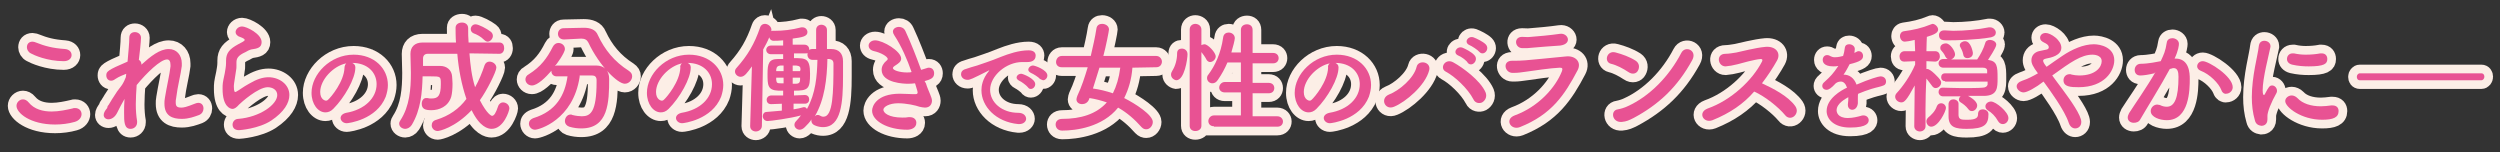
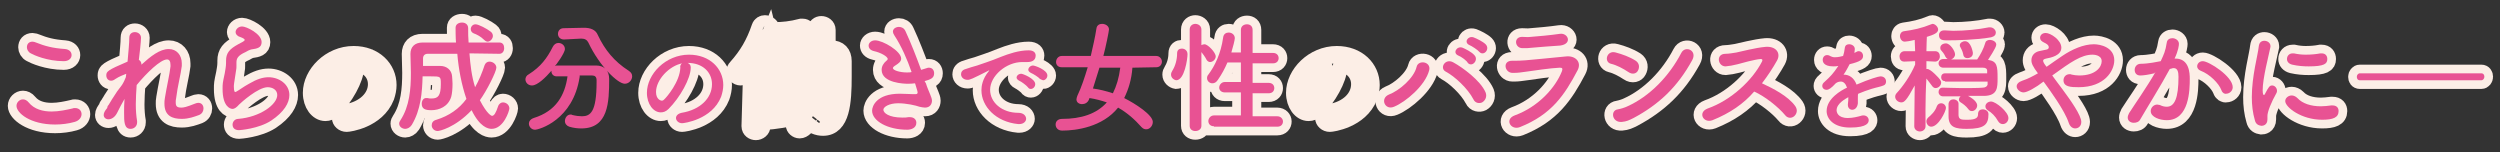
<svg xmlns="http://www.w3.org/2000/svg" version="1.1" id="レイヤー_1" x="0px" y="0px" viewBox="0 0 576.2 35.1" style="enable-background:new 0 0 576.2 35.1;" xml:space="preserve">
  <rect x="0" y="0" width="576.2" height="35.1" fill="#333333" stroke="none" />
  <style type="text/css">
	.st0{fill:none;stroke:#FCEEE6;stroke-width:4;}
	.st1{fill:#E85293;}
</style>
  <g>
    <g>
      <path class="st0" d="M12.7,28.7c-5.8,0-8.9-2.7-8.9-4.3c0-0.8,0.7-1.5,1.5-1.5c0.4,0,0.9,0.2,1.3,0.7c1.3,1.6,3.3,2.1,5.3,2.1    c1.7,0,3.5-0.4,4.8-0.7c0.2-0.1,0.4-0.1,0.6-0.1c1,0,1.5,0.7,1.5,1.4c0,0.7-0.5,1.5-1.6,1.8C15.8,28.5,14.2,28.7,12.7,28.7z     M14.7,14.1c-3.8,0-6.9-1.4-7.6-1.8c-0.6-0.3-0.9-0.9-0.9-1.4c0-0.7,0.4-1.3,1.3-1.3c0.3,0,0.5,0.1,0.8,0.2c2,0.8,3.8,1.3,6.7,1.5    c1,0.1,1.5,0.7,1.5,1.4C16.5,13.4,15.9,14.1,14.7,14.1z" />
      <path class="st0" d="M24.8,24.5c0-0.1,0.2-0.2,0.4-0.6c0.3-0.4,0.5-0.9,0.8-1.3c0.6-1,1.3-2,2.1-3c0.4-0.6,0.7-1.3,0.9-1.8    l0.1-0.8c-0.7,0.3-1.6,0.6-2.5,1.2c-0.4,0.3-0.7,0.4-1,0.4c-0.7,0-1.1-0.6-1.1-1.2c0-0.9,0.2-1.2,4.9-3.2c0.2-2.3,0.4-4.3,0.4-5.5    c0-0.9,0.6-1.3,1.3-1.3c0.7,0,1.4,0.5,1.4,1.3c0,0.8-0.3,3.6-0.5,5.1c0.4,0.2,0.6,0.6,0.6,1.1c2.1-1.9,4.2-3.6,6.3-3.6    c1.8,0,3,1.4,3,3.3c0,0.2,0,0.4,0,0.6c-0.2,1.8-1,4.8-1.3,7.4c-0.1,0.4-0.1,0.7-0.1,1c0,0.9,0.3,1.2,1.3,1.2    c0.5,0,1.1-0.1,3.1-0.9c0.3-0.1,0.5-0.2,0.8-0.2c0.8,0,1.2,0.6,1.2,1.3c0,0.6-0.3,1.2-1,1.5c-1.1,0.4-2.4,0.9-4,0.9    c-2.2,0-4-0.7-4-3.5c0-0.4,0-0.8,0.1-1.3c0.4-2.5,1.1-5.5,1.3-7.3c0-0.1,0-0.2,0-0.3c0-0.9-0.3-1.3-0.8-1.3c-1.5,0-4.7,3.1-7,5.9    c-0.1,1.5-0.2,3-0.2,4.4s0.1,2.8,0.3,3.9c0,0.1,0,0.2,0,0.3c0,0.9-0.7,1.5-1.5,1.5c-1.5,0-1.5-1.7-1.5-3.7c0-1,0-2,0.1-3.2    c-0.6,1-1.2,2.2-1.7,3.2c-0.5,1-1.3,1.5-2,1.5c-0.6,0-1.1-0.4-1.1-1c0-0.5,0.3-1,0.8-1.6L24.8,24.5z" />
      <path class="st0" d="M55.1,30c-1.1,0-1.5-0.6-1.5-1.3c0-0.6,0.5-1.3,1.3-1.3c5-0.4,9-3.3,9-5.5c0-1.2-1.1-1.8-2.2-1.8    c-2.2,0-6.1,3.5-6.6,4c-0.6,0.7-1.1,1-1.5,1c-0.6,0-2.3-0.6-2.3-4.6c0-1.2,0-1.3,0.5-3.6c0.1-0.7,0.3-1.5,0.3-2.4    c0-0.1,0-0.1,0-0.2c0-0.1,0-0.2,0-0.3c0-1.8,0.8-2.7,2.8-3.8c0.7-0.4,1.5-0.7,1.5-1c0-0.2-0.3-0.4-1.1-0.7c-0.7-0.2-1-0.7-1-1.1    c0-0.6,0.6-1.3,1.5-1.3c1,0,4.5,1.7,4.5,3.6c0,1.3-1,1.5-2.4,1.7c-0.4,0.1-1,0.4-1.3,0.6c-1.8,0.8-2.1,1.5-2.1,2.4    c0,0.1,0,0.3,0,0.5c0,0.1,0,0.2,0,0.3c0,0.3,0,0.7-0.1,1.1c-0.5,3.1-0.5,3.3-0.5,3.7c0,0.1,0,1.2,0.3,1.2c0.1,0,0.1,0,0.3-0.1    c0.6-0.3,1.6-1.1,2.9-1.8c1.7-1,3.1-1.5,4.5-1.5c2.4,0,4.8,1.6,4.8,4.1c0,1.8-1.2,3.9-4.2,5.9C59.6,29.7,55.2,30,55.1,30z" />
      <path class="st0" d="M86.8,19.4c0-2.7-2.1-4.9-5.6-4.9c0,0,0,0,0,0c0.4,0.2,0.7,0.5,0.7,1c0,0,0,0.1,0,0.1c0,2.5-2.5,6.9-5.1,9.5    c-0.6,0.6-1.2,0.8-1.8,0.8c-1.7,0-3.2-1.9-3.2-4.5c0-4.3,4.3-8.8,9.7-8.8c4.8,0,7.9,3.2,7.9,7c0,0.9-0.2,1.8-0.5,2.7    c-2.1,5.3-8.6,6.1-9,6.1c-0.8,0-1.4-0.6-1.4-1.2c0-0.5,0.4-1,1.3-1.2C84,25.3,86.8,22.6,86.8,19.4z M79.8,14.6c-3,0.6-6,3.8-6,6.6    c0,1.8,1.2,2,1.3,2c0.1,0,0.3,0,0.5-0.2c0.7-0.6,3.7-4.2,3.8-7.4C79.4,15.2,79.6,14.8,79.8,14.6z" />
      <path class="st0" d="M115.1,12.4c-2.3,0-4.6-0.1-6.9-0.1c0.2,2.6,0.5,5.3,1.3,7.8c0.9-1.6,1.6-3.3,2.2-5.1    c0.2-0.5,0.6-0.8,1.1-0.8c0.8,0,1.6,0.6,1.6,1.4c0,0.9-2.2,5.3-3.8,7.5c1.7,3.3,2.7,3.6,2.8,3.6c0.5,0,0.9-0.7,1.4-2.2    c0.2-0.6,0.7-0.9,1.1-0.9c0.8,0,1.5,0.6,1.5,1.4c0,0.5-1.3,4.7-4.1,4.7c-0.8,0-2.7-0.4-4.6-4.3c-3.9,4.1-7.5,4.8-7.8,4.8    c-0.9,0-1.4-0.7-1.4-1.3c0-0.6,0.3-1.1,1.1-1.3c2.9-0.9,5.2-2.5,6.9-4.8c-1.1-3.2-1.8-6.8-2.1-10.4c-2.3,0-4.6,0-6.8,0    c-0.7,0-1.1,0.4-1.1,1.1v1.7c0.7,0,1.4,0,2.1,0c0.7,0,1.4,0,1.9,0c1.4,0,2.6,0.9,2.7,2.4c0,0.3,0.1,1,0.1,1.7c0,1.1-0.1,2.3-0.3,3    c-0.7,2.3-2.8,3.1-4.6,3.1c-1.4,0-2.2-0.3-2.2-1.5c0-0.7,0.4-1.3,1-1.3c0.1,0,0.2,0,0.3,0c0.3,0.1,0.6,0.1,1,0.1    c1.5,0,2.1-0.7,2.1-3.3c0-1.8,0-1.8-2.4-1.8c-0.6,0-1.2,0-1.8,0c-0.1,3.7-0.4,7.7-2.5,11.2c-0.4,0.6-1,0.9-1.5,0.9    c-0.7,0-1.4-0.5-1.4-1.2c0-0.3,0.1-0.5,0.3-0.8c2.1-3.2,2.4-7.2,2.4-10.9c0-1.5-0.1-2.9-0.1-4.3c0,0,0-0.1,0-0.1    c0-1.5,0.9-2.6,2.8-2.6c2.5,0,5.1,0,7.7,0c-0.1-0.9-0.1-3.2-0.1-3.4c0-0.8,0.7-1.2,1.5-1.2c0.7,0,1.4,0.4,1.4,1.3    c0,1.1,0,2.2,0.1,3.3c2.4,0,4.8,0,7.1,0c0.8,0,1.1,0.6,1.1,1.3S115.8,12.4,115.1,12.4L115.1,12.4z M111.6,9.2    c-0.8-0.8-1.8-1.3-2.4-1.5c-0.5-0.2-0.7-0.6-0.7-1c0-0.5,0.4-1.1,1.1-1.1c0.7,0,2.6,1,3.5,1.7c0.4,0.3,0.5,0.7,0.5,1    c0,0.6-0.6,1.3-1.2,1.3C112.2,9.6,111.9,9.5,111.6,9.2z" />
-       <path class="st0" d="M133.6,17.7c-1.5,10-9.4,12.2-10.3,12.2c-0.8,0-1.4-0.7-1.4-1.4c0-0.5,0.3-1,1.1-1.3c5.2-1.6,7.2-5.3,7.8-9.6    c-0.9,0-1.8,0-2.5,0c-0.8,0-1.2-0.6-1.2-1.1c0-0.1,0-0.1,0-0.2c-1.3,1.5-3.2,3.4-4.5,3.4c-0.9,0-1.5-0.7-1.5-1.4    c0-0.4,0.2-0.9,0.8-1.2c2.7-1.7,4.2-3.7,5.5-6.3c0.3-0.6,0.8-0.9,1.3-0.9c0.8,0,1.5,0.6,1.5,1.4c0,0.9-2.1,3.8-2.3,3.9    c0.1,0,0.2-0.1,0.4-0.1c1.2,0,2.5,0,3.8,0c1.8,0,3.8,0,5.3,0c1.9,0,3,1.2,3,3.1c0,5.4-0.2,11.4-6.4,11.4c-0.9,0-1.8-0.1-2.8-0.4    c-0.6-0.2-1-0.7-1-1.3c0-0.7,0.5-1.5,1.3-1.5c0.1,0,0.3,0,0.4,0.1c0.8,0.2,1.6,0.3,2.2,0.3c2,0,3.4-1,3.4-7.9c0-0.1,0-0.3,0-0.4    c0-0.8-0.4-1.1-1-1.1H133.6z M130,9.1C130,9.1,130,9.1,130,9.1c-0.9,0-1.4-0.6-1.4-1.3c0-0.6,0.4-1.3,1.3-1.3l4.6-0.1    c0,0,0.1,0,0.1,0c1.4,0,2.7,0.4,3.2,1.7c1.6,3.4,3.8,6.1,7.1,8.2c0.6,0.4,0.8,0.8,0.8,1.3c0,0.8-0.7,1.7-1.7,1.7    c-1.6,0-5.8-4-8.4-9.5c-0.3-0.6-0.8-0.9-1.6-0.9c-0.1,0-0.1,0-0.1,0L130,9.1z" />
      <path class="st0" d="M164.1,19.4c0-2.7-2.1-4.9-5.6-4.9c0,0,0,0,0,0c0.4,0.2,0.7,0.5,0.7,1c0,0,0,0.1,0,0.1c0,2.5-2.5,6.9-5.1,9.5    c-0.6,0.6-1.2,0.8-1.8,0.8c-1.7,0-3.2-1.9-3.2-4.5c0-4.3,4.3-8.8,9.7-8.8c4.8,0,7.9,3.2,7.9,7c0,0.9-0.2,1.8-0.5,2.7    c-2.1,5.3-8.6,6.1-9,6.1c-0.8,0-1.4-0.6-1.4-1.2c0-0.5,0.4-1,1.3-1.2C161.4,25.3,164.1,22.6,164.1,19.4z M157.2,14.6    c-3,0.6-6,3.8-6,6.6c0,1.8,1.2,2,1.3,2c0.1,0,0.3,0,0.5-0.2c0.7-0.6,3.7-4.2,3.8-7.4C156.7,15.2,156.9,14.8,157.2,14.6z" />
      <path class="st0" d="M180.5,23.9l-2.7,0.1c0,0,0,0-0.1,0c-0.7,0-1-0.5-1-1c0-0.5,0.4-1,1.1-1l2.7,0l0-1.1c-0.4,0-0.8,0-1.1,0    c-2.5-0.1-2.5-1.3-2.5-3.9c0-2.3,0.3-3.4,2.4-3.4c0.4,0,0.8,0,1.2,0v-1.1h-2.8c-0.7,0-1.1-0.5-1.1-1s0.4-1,1.1-1l2.8,0    c0-0.4,0-0.9,0-1.2c-1,0.1-1.7,0.1-2.1,0.1c0,0-0.1,0-0.1,0c-0.6,0-0.9-0.4-1-0.8c-0.4,1-0.9,1.9-1.4,2.8L175.6,29    c0,0.8-0.7,1.3-1.4,1.3c-0.6,0-1.3-0.4-1.3-1.2c0,0,0,0,0-0.1l0.4-13.7c-1.1,1.5-1.7,2.4-2.6,2.4c-0.7,0-1.3-0.6-1.3-1.2    c0-0.3,0.1-0.6,0.4-0.9c2.5-2.8,4.1-5.5,5.4-9.3c0.2-0.6,0.7-0.8,1.1-0.8c0.7,0,1.5,0.6,1.5,1.4c0,0.1,0,0.2-0.1,0.3    c0.1-0.1,0.3-0.1,0.4-0.1s0.3,0,0.5,0c1.8,0,3.8-0.2,6.1-0.8c0.1,0,0.2,0,0.3,0c0.6,0,1.1,0.5,1.1,1.1c0,1-1.2,1.2-3.4,1.5    c0,0.4,0,0.9,0,1.4l2.7,0c0.7,0,1.1,0.5,1.1,1c0,0.1,0,0.1,0,0.2c0.2-0.1,0.4-0.2,0.6-0.2l1,0V6.9c0-0.8,0.6-1.2,1.2-1.2    c0.6,0,1.3,0.4,1.3,1.2c0,1,0,2,0,2.9c0,0.5,0,1,0,1.5l1,0c1.7,0,2.7,1,2.7,2.8c0,1.1,0,2.3,0,3.5c0,6-0.4,11.7-4.6,11.7    c-0.6,0-1.2-0.1-1.9-0.4c-0.5-0.2-0.8-0.6-0.8-1.1c0-0.1,0-0.3,0.1-0.4c-0.4,0.7-1,1.3-1.6,1.9c-0.4,0.4-0.8,0.6-1.2,0.6    c-0.6,0-1.2-0.5-1.2-1.1c0-0.3,0.1-0.6,0.4-0.9c0.4-0.4,0.7-0.8,1.1-1.3c-2.5,0.7-7.1,1.3-7.7,1.3c-0.7,0-1.1-0.6-1.1-1.1    c0-0.5,0.3-1,0.9-1c1.1-0.1,2.3-0.2,3.5-0.3V23.9z M180.6,17.9h-1.7c0,0.2,0,0.4,0,0.5c0.1,0.7,0.2,0.8,1,0.8c0.2,0,0.5,0,0.7,0    V17.9z M180.6,15.1c-0.3,0-0.5,0-0.7,0c-0.9,0.1-0.9,0.5-1,1v0.3h1.7V15.1z M184.5,16c0-0.6-0.2-0.8-1-0.9c-0.2,0-0.5,0-0.8,0v1.3    h1.7L184.5,16z M182.7,17.9l0,1.4c0.3,0,0.5,0,0.8,0c0.6,0,0.9-0.3,0.9-0.9c0-0.2,0-0.3,0-0.5H182.7z M182.9,23.9v1.3    c0.8-0.1,1.6-0.3,2.3-0.5c0.1,0,0.1,0,0.2,0c0.3,0,0.4,0.2,0.6,0.4c2-3.6,2.3-7.5,2.4-11.3c-0.3,0-0.7,0-1,0c0,0,0,0-0.1,0    c-0.8,0-1.2-0.6-1.2-1.2c0-0.1,0-0.3,0.1-0.4c-0.1,0.1-0.3,0.1-0.5,0.1h-2.7v1.1c2.7,0,3.7,0,3.7,3.6c0,3.5-0.4,3.9-3.7,3.9V22    l2.5-0.1h0c0.7,0,1,0.5,1,1s-0.3,1-1,1L182.9,23.9z M187.8,26.8c0.2-0.2,0.4-0.3,0.6-0.3c0.2,0,0.3,0,0.5,0.1    c0.3,0.2,0.6,0.3,0.9,0.3c2.2,0,2.3-5.6,2.3-12.2c0-0.8-0.4-1-1-1.1c-0.1,0-0.3,0-0.4,0C190.6,18.1,190.1,22.9,187.8,26.8z" />
      <path class="st0" d="M213.4,19.2c0.3,1,0.7,1.8,1,2.6c0.2,0.5,0.4,1,0.4,1.4c0,0.7-0.4,1.6-1.6,1.6c-0.4,0-0.8-0.1-1.3-0.2    c-0.8-0.3-3-0.8-4.9-0.8c-2,0-3.4,0.8-3.4,1.5c0,0.7,1.2,1.8,4.4,1.8c0.5,0,1,0,1.4-0.1c0.1,0,0.2,0,0.3,0c1,0,1.5,0.6,1.5,1.3    c0,1.2-1.2,1.6-2.1,1.6c-4.5,0-8.1-2-8.1-4.4c0-1,1-3.9,6.4-3.9c1.1,0,2.2,0.1,3,0.1c0.2,0,0.4,0,0.5,0c0.3,0,0.6,0,0.6-0.4    c0-0.1,0-0.2-0.6-2.1c-0.6,0.1-1.2,0.1-1.8,0.1c-0.5,0-5.9-0.1-5.9-3.2c0-0.8,0.4-1.5,1.1-2.1c0.2-0.1,0.3-0.3,0.3-0.4    c0-0.6-1.7-1.5-3.1-1.8c-0.9-0.2-1.3-0.7-1.3-1.3c0-0.6,0.6-1.2,1.5-1.2c1.8,0,6,2.5,6,4.2c0,0.7-0.6,1.1-1.2,1.5    c-0.5,0.3-0.7,0.5-0.7,0.7c0,0.5,1.6,1,3.2,1c0.4,0,0.8,0,1.1-0.1c-1-2.9-2.3-5.9-4-8.5c-0.2-0.3-0.3-0.6-0.3-0.8    c0-0.7,0.7-1.1,1.4-1.1c0.6,0,1.2,0.3,1.5,1c1.3,2.8,2.5,5.9,3.6,8.9c0.4-0.1,0.9-0.3,1.3-0.4c0.2-0.1,0.4-0.1,0.5-0.1    c0.8,0,1.2,0.6,1.2,1.3c0,1.1-0.8,1.4-2.2,1.8L213.4,19.2z" />
      <path class="st0" d="M234.9,28.6c-0.1,0-0.1,0-0.2,0c-5.2-0.5-8.5-4.1-8.5-7.8c0-0.9,0.2-2.6,1.7-4.4c0.1-0.1,0.1-0.2,0.1-0.2    c0,0,0,0,0,0c0,0-0.1,0-0.2,0.1c-3.8,1.9-4.2,2.1-4.8,2.1c-0.9,0-1.5-0.6-1.5-1.3c0-0.5,0.3-1,1.1-1.2c0.5-0.2,1.9-0.6,2.6-0.8    c1.1-0.4,3.1-1,5.5-2c1.8-0.7,4.1-1.5,6.4-1.5c1.2,0,1.6,0.6,1.6,1.2c0,1.2-1,1.5-1.9,1.5c-0.2,0-0.4,0-0.6,0c-0.2,0-0.4,0-0.6,0    c-3.7,0-7.4,3.2-7.4,6.4c0,2.9,2.7,5.3,6.5,5.3c1.2,0,1.8,0.7,1.8,1.4C236.5,27.9,236,28.6,234.9,28.6z M236.9,20.1    c-0.3-0.4-1.5-1.3-2-1.5c-0.4-0.2-0.6-0.5-0.6-0.7c0-0.5,0.5-0.9,1.1-0.9c0.3,0,3.2,1.1,3.2,2.4c0,0.6-0.5,1.1-1,1.1    C237.3,20.5,237.1,20.4,236.9,20.1z M239.7,18.2c-0.3-0.4-1.6-1.2-2.1-1.4c-0.4-0.2-0.6-0.5-0.6-0.7c0-0.5,0.5-1,1.1-1    c0.4,0,3.3,1,3.3,2.3c0,0.6-0.5,1.1-1,1.1C240.1,18.4,239.9,18.3,239.7,18.2z" />
-       <path class="st0" d="M261,15.6c-0.2,2.7-0.9,5-1.9,7c2.6,1.3,6.6,3.9,6.6,5.5c0,0.9-0.7,1.7-1.5,1.7c-0.4,0-0.7-0.1-1.1-0.5    c-1.6-1.8-3.3-3.3-5.4-4.5c-3.6,4.5-9.7,5.3-12.9,5.3c-1,0-1.5-0.7-1.5-1.4c0-0.7,0.5-1.3,1.5-1.3c4.3,0,7.9-1.1,10.3-3.8    c-1.2-0.4-2.6-0.8-4-1l-0.1,0.3c-0.3,0.8-1,1.1-1.6,1.1c-0.7,0-1.3-0.4-1.3-1.1c0-0.2,0.1-0.5,0.2-0.8c1-2.1,1.7-4.3,2.4-6.6l-6,0    c-0.9,0-1.3-0.6-1.3-1.2c0-0.7,0.5-1.4,1.3-1.4h6.7c0.5-2.2,1-4.3,1.3-6.3c0.1-0.8,0.7-1.1,1.3-1.1c0.8,0,1.6,0.5,1.6,1.3    c0,0.3-0.7,3.9-1.3,6.1h12.2c0.8,0,1.3,0.7,1.3,1.3s-0.4,1.3-1.3,1.3L261,15.6z M253.4,15.6c-0.5,1.6-1,3.2-1.5,4.8    c1.5,0.2,3.1,0.6,4.6,1.1c0.8-1.6,1.4-3.5,1.7-5.9H253.4z" />
      <path class="st0" d="M269.9,17.2c0-0.3,0.1-0.6,0.3-0.9c0.7-1.1,1.1-2.6,1.1-4c0-0.8,0.5-1.1,1.1-1.1c0.6,0,1.3,0.4,1.3,1.3    c0,1.1-0.7,6-2.6,6C270.5,18.4,269.9,17.9,269.9,17.2z M274.2,6.8c0-0.9,0.7-1.3,1.3-1.3s1.4,0.4,1.4,1.3v3.6    c0.2-0.1,0.5-0.2,0.7-0.2c0.8,0,2.6,1.9,2.6,2.8c0,0.7-0.7,1.3-1.3,1.3c-0.3,0-0.6-0.2-0.8-0.5c-0.4-0.8-0.9-1.4-1.2-1.8V29    c0,0.8-0.7,1.2-1.4,1.2c-0.7,0-1.3-0.4-1.3-1.2V6.8z M279.8,29.1c-0.9,0-1.3-0.6-1.3-1.2c0-0.6,0.5-1.3,1.3-1.3l6.2,0v-5.3l-3.7,0    c-0.9,0-1.3-0.6-1.3-1.1c0-0.6,0.5-1.3,1.3-1.3l3.7,0v-4.5l-3.1,0c-0.6,1.4-1.3,2.7-2.2,4c-0.4,0.6-0.8,0.8-1.3,0.8    c-0.6,0-1.2-0.5-1.2-1.2c0-0.3,0.1-0.6,0.3-0.8c1.5-2,2.9-4.9,3.4-8.5c0.1-0.9,0.7-1.2,1.3-1.2c0.7,0,1.4,0.5,1.4,1.3    c0,0.4-0.4,2-0.8,3.3l2.2,0V6.9c0-0.9,0.7-1.3,1.4-1.3c0.7,0,1.3,0.4,1.3,1.3v5.3l4.7,0c0.9,0,1.3,0.6,1.3,1.2    c0,0.6-0.4,1.2-1.3,1.2l-4.7,0v4.5l3.7,0c0.9,0,1.3,0.6,1.3,1.2c0,0.6-0.4,1.2-1.3,1.2l-3.7,0v5.3l5.7,0c0.8,0,1.3,0.6,1.3,1.2    s-0.4,1.2-1.3,1.2H279.8z" />
      <path class="st0" d="M313.4,19.4c0-2.7-2.1-4.9-5.6-4.9c0,0,0,0,0,0c0.4,0.2,0.7,0.5,0.7,1c0,0,0,0.1,0,0.1c0,2.5-2.5,6.9-5.1,9.5    c-0.6,0.6-1.2,0.8-1.8,0.8c-1.7,0-3.2-1.9-3.2-4.5c0-4.3,4.3-8.8,9.7-8.8c4.8,0,7.9,3.2,7.9,7c0,0.9-0.2,1.8-0.5,2.7    c-2.1,5.3-8.6,6.1-9,6.1c-0.8,0-1.4-0.6-1.4-1.2c0-0.5,0.4-1,1.3-1.2C310.7,25.3,313.4,22.6,313.4,19.4z M306.5,14.6    c-3,0.6-6,3.8-6,6.6c0,1.8,1.2,2,1.3,2c0.1,0,0.3,0,0.5-0.2c0.7-0.6,3.7-4.2,3.8-7.4C306,15.2,306.2,14.8,306.5,14.6z" />
      <path class="st0" d="M320.1,21.8c2.4-0.9,5.8-3.8,6.4-6.4c0.4-1.7,3.4-1.2,2.9,0.8c-0.9,3.5-5.4,7.3-8.1,8.4    C319.2,25.5,318,22.7,320.1,21.8z M339.6,22.9c-1.3-2.5-4.3-5.3-6.4-6.4c-1.5-0.8-0.1-3.2,1.8-2.1c2,1.1,6.2,4.1,7.4,6.9    c0.4,1-0.1,1.9-0.8,2.3C341,23.9,340,23.8,339.6,22.9z M336.1,12.8c-1.4-0.6-0.3-2.3,1-1.8c0.7,0.3,2.1,1,2.7,1.7    c1.1,1.1-0.5,2.9-1.5,1.8C338.1,14,336.7,13,336.1,12.8z M338.7,10.4c-1.4-0.6-0.4-2.2,0.9-1.8c0.8,0.3,2.2,1,2.8,1.6    c1.1,1.1-0.4,2.8-1.4,1.8C340.6,11.5,339.2,10.6,338.7,10.4z" />
      <path class="st0" d="M350.3,29.3c-2.1,0.8-3.6-1.8-1.2-2.7c5.5-2,9.4-6.4,10.9-10.2c0.2-0.6,0.1-0.8-0.5-0.8    c-2.2,0.1-6.2,0.7-7.6,0.9c-1.7,0.2-1.7,0.3-3.3,0.3c-1.8,0-2.4-2.8-0.1-2.8c1.4,0,1.8,0,3.1-0.1c1.4-0.1,6.2-0.6,9.4-0.9    c2.1-0.2,3.6,1.3,2.6,3.2C360.6,21.9,357.6,26.4,350.3,29.3z M353.1,11c-0.9,0.1-1.1,0.1-2.2,0.1c-1.8,0-2.1-2.6-0.1-2.6    c1,0,1.1,0.1,2,0c1.4-0.1,4.7-0.4,6.7-0.7c1.9-0.3,3,2.3,0.1,2.7C357.9,10.6,354.1,10.9,353.1,11z" />
      <path class="st0" d="M375.3,16.6c-1.2-0.8-2.7-1.6-4-1.9c-1.7-0.4-1-3.2,1.1-2.6c1.5,0.4,3.2,1,4.6,1.9c0.9,0.6,0.9,1.6,0.5,2.3    C377.2,16.9,376.3,17.3,375.3,16.6z M376.5,27.2c-1,0.5-1.6,0.8-2.7,0.9c-2.3,0.2-2.7-2.7-0.9-2.9c0.6-0.1,1.6-0.4,2.2-0.7    c5.1-2.3,9.6-6.9,12.4-12.3c0.9-1.8,3.8-0.6,2.5,1.7C386.6,20.1,382.3,24.1,376.5,27.2z" />
      <path class="st0" d="M394.7,27.7c-2.1,0.8-3.5-1.8-1.1-2.7c5.4-1.9,10.3-6.5,12.5-10.8c0.2-0.4,0.1-0.6-0.3-0.6    c-1.4,0.1-4.6,1-5.3,1.2c-1.3,0.3-1.7,0.4-2.8,0.5c-1.8,0-2.3-2.9,0-2.9c0.8,0,1.8-0.2,2.5-0.3c1-0.2,4.4-1.1,6.7-1.3    c2.4-0.2,3.6,1.4,2.7,3.1c-1,1.8-2.2,3.6-3.5,5.3c2.6,1.2,6.1,3,7.7,5.3c0.6,0.9,0.3,1.8-0.3,2.3c-0.6,0.5-1.5,0.5-2.1-0.3    c-1.5-1.8-4.6-4.3-7.1-5.4C401.9,23.9,398.7,26.1,394.7,27.7z" />
      <path class="st0" d="M428.2,22.5c0,0.4,0,0.8,0,1.3c-0.1,1-0.7,1.5-1.3,1.5c-0.5,0-1-0.4-1-1.1c0-0.1,0-0.1,0-0.2    c0.1-0.6,0.1-1.1,0.1-1.6c-0.5,0.3-2.7,1.4-2.7,3c0,0.4,0.2,1.8,2.6,1.8c1.1,0,2.3-0.3,3-0.5c0.2-0.1,0.4-0.1,0.6-0.1    c0.8,0,1.2,0.6,1.2,1.1c0,0.5-0.2,1.7-4.3,1.7c-3.9,0-5.4-2.1-5.4-3.8c0-2.9,3.4-4.8,4.7-5.4c-0.3-0.9-0.8-1.4-1.4-1.4    c-0.4,0-0.8,0.1-1.2,0.4c-1,1.1-1.6,1.5-2.1,1.5c-0.6,0-1-0.4-1-0.9c0-0.3,0.1-0.6,0.6-1c1.3-1.2,1.9-1.8,3.1-3.6    c-0.4,0.1-0.8,0.1-1.2,0.1c-2.4,0-2.4-1.3-2.4-1.5c0-0.6,0.4-1.1,1-1.1c0.3,0,0.6,0.1,0.9,0.3c0.2,0.1,0.5,0.2,0.9,0.2    c0.2,0,0.8,0,1.9-0.3c0.2-0.6,0.3-1.1,0.4-1.9c0.1-0.6,0.5-0.8,1-0.8c0.6,0,1.3,0.4,1.3,1.1c0,0.3-0.1,0.7-0.1,0.9    c0.7-0.4,0.8-0.4,1-0.4c0.6,0,1,0.5,1,1.1c0,0.8-0.6,1.3-3.1,1.9c-0.4,0.7-0.8,1.6-1.4,2.4c1.3,0,2.4,0.7,3,2.3    c3-1.3,5.1-1.9,5.5-1.9c0.9,0,1.3,0.6,1.3,1.2c0,0.4-0.2,0.8-0.6,0.9c-0.7,0.3-1.5,0.4-2.8,0.8c-1,0.3-2,0.7-3,1.1    C428.2,21.7,428.2,22.1,428.2,22.5z" />
      <path class="st0" d="M443.8,29.1c0,0.8-0.7,1.2-1.3,1.2s-1.3-0.4-1.3-1.2v0l0.1-9.4c-1.9,3.5-2.4,3.9-3.1,3.9s-1.4-0.6-1.4-1.3    c0-0.3,0.1-0.6,0.4-0.9c1.3-1.4,3.1-3.9,4.2-6.5l0-0.8l-2.5,0.1h0c-0.8,0-1.1-0.6-1.1-1.2c0-0.6,0.4-1.2,1.2-1.2h2.4l-0.1-2.6    c-1.2,0.3-2.1,0.4-2.3,0.4c-0.7,0-1.1-0.7-1.1-1.3c0-0.5,0.3-1,0.9-1.1c2.2-0.3,4.1-0.7,6.3-1.6c0.1,0,0.2-0.1,0.3-0.1    c0.6,0,1.3,0.7,1.3,1.3c0,0.8-1,1.2-2.6,1.7c0,0.6-0.1,1.8-0.1,3.3h2c0.8,0,1.1,0.6,1.1,1.2c0,0.6-0.4,1.2-1.1,1.2h0l-2-0.1    c0,0.6,0,1.2,0,1.8c0.1,0,0.1,0,0.2,0c0.8,0,2.8,2.2,2.9,2.4c0.2,0.3,0.3,0.5,0.3,0.7c0,0.7-0.6,1.3-1.3,1.3    c-0.3,0-0.6-0.2-0.8-0.5c-0.4-0.5-0.8-1.1-1.3-1.7C443.7,22.7,443.8,29.1,443.8,29.1L443.8,29.1z M444,28c0-0.3,0.1-0.6,0.4-0.9    c0.7-0.6,1.6-1.4,2-2.6c0.2-0.5,0.6-0.7,1-0.7c0.6,0,1.1,0.5,1.1,1.1c0,0.7-1.7,4.3-3.4,4.3C444.5,29.2,444,28.6,444,28z     M448.3,18.7c-0.6,0-0.9-0.4-0.9-0.9c0-0.5,0.3-0.9,0.9-0.9h9.7c0-0.2,0-0.4,0-0.6c0-0.5-0.4-0.7-1-0.7c-0.8,0-2.7,0-4.5,0    c-1.8,0-3.7,0-4.6,0h0c-0.7,0-1.1-0.5-1.1-1c0-0.5,0.4-1,1.1-1h1c-0.2-0.1-0.4-0.3-0.5-0.5c-0.4-0.9-0.7-1.1-1-1.5    c-0.2-0.2-0.2-0.4-0.2-0.6c0-0.6,0.6-1,1.3-1c1,0,2.1,1.8,2.1,2.5c0,0.6-0.4,1-0.9,1.2c6,0,6,0,6,0c0.7-1,1.5-2.5,1.9-3.9    c0.1-0.4,0.6-0.6,1-0.6c0.7,0,1.5,0.4,1.5,1.1c0,0.7-1.8,3.3-1.9,3.5c2.1,0.3,2.2,1.4,2.2,4.2c0,2.2,0,4-3,4.1c-0.9,0-2.3,0-3.8,0    c0.2,0.1,2.1,1.1,2.1,2.2c0,0.7-0.6,1.3-1.2,1.3c-0.3,0-0.6-0.1-0.8-0.4c-0.6-0.8-1.3-1.3-1.8-1.6c-0.3-0.2-0.4-0.4-0.4-0.6    c0-0.3,0.1-0.6,0.4-0.8h-4.1c-0.6,0-1-0.5-1-1s0.3-1,0.9-1c0,0,0,0,0.1,0c1,0,2.5,0.1,4.2,0.1c2,0,4,0,5-0.1c0.6,0,1-0.3,1.1-0.7    c0-0.2,0-0.4,0-0.7H448.3z M448.8,9.3c-0.9,0-1.9,0-1.9-1.2c0-0.6,0.4-1.1,1.2-1.1c0,0,0.1,0,0.1,0c0.6,0,1.3,0.1,2,0.1    c2.7,0,5.7-0.3,8.2-0.8c0.1,0,0.2,0,0.3,0c0.7,0,1.3,0.6,1.3,1.2c0,0.5-0.3,0.9-1.1,1.1C455.6,9.2,450.8,9.3,448.8,9.3z     M453.3,29.7c-2.5,0-4.2-0.3-4.2-2.9c0-2.5,0-2.9,0-2.9c0.1-0.7,0.6-1,1.1-1c0.6,0,1.2,0.4,1.2,1c0,0.8,0,2.4,0,2.7    c0.1,1,0.7,1,2.1,1c2.1,0,2.4-0.6,2.4-1.3c0-0.8,0.5-1.1,1.1-1.1c0.6,0,1.3,0.4,1.3,1.1C458.3,28.7,457.4,29.7,453.3,29.7z     M453.4,13.4c-0.4,0-0.8-0.2-0.9-0.8c-0.2-1-0.5-1.3-0.7-1.8c-0.1-0.1-0.1-0.3-0.1-0.4c0-0.5,0.6-0.9,1.2-0.9    c1.4,0,1.8,2.6,1.8,2.6C454.8,13,454.1,13.4,453.4,13.4z M460.5,27.9c-0.6-1.1-1.5-2-2.4-2.5c-0.4-0.3-0.5-0.6-0.5-0.9    c0-0.6,0.6-1.1,1.3-1.1c1.1,0,4,2.4,4,3.8c0,0.8-0.6,1.4-1.3,1.4C461.2,28.6,460.8,28.4,460.5,27.9z" />
      <path class="st0" d="M466.4,21.3c-0.8,0-1.6-0.7-1.6-1.4c0-0.5,0.4-1,1.3-1.3c1.2-0.4,2.4-1,3.6-1.7c-1.2-1.6-1.5-2.3-1.5-3    c0-1,0.6-1.8,1.7-2.1c0.5-0.1,1.4-0.3,1.9-0.4c0.3-0.1,0.4-0.3,0.4-0.5c0-0.2,0-0.6-1.1-1.1c-0.6-0.3-0.9-0.6-0.9-1.1    c0-0.6,0.5-1.1,1.3-1.1c1.1,0,3.6,1.6,3.6,3.4c0,1.8-2.4,2.3-3.5,2.5c-0.4,0.1-0.7,0.2-0.7,0.5s0.3,0.8,0.8,1.4    c1.1-0.8,2.3-1.6,3.6-2.5c2.2-1.5,4.9-2.7,7.3-2.7c1.5,0,4.7,0.7,4.7,3.7c0,2.4-2.2,6.2-8.2,6.2c-1.9,0-3.5-0.1-3.5-1.6    c0-0.7,0.5-1.4,1.4-1.4c0.2,0,0.3,0,0.5,0.1c0.5,0.1,1.1,0.2,1.7,0.2c3.9,0,5.2-2,5.2-3.3c0-1.5-2-1.5-2.1-1.5    c-2.6,0-5,1.7-9.3,4.8c0.7,1,1.5,2,2.3,3.1c2,2.7,4.4,6.1,4.4,7.6c0,1-0.7,1.5-1.4,1.5c-0.6,0-1.2-0.4-1.5-1.3    c-0.9-2.8-4.4-7.6-5.8-9.5C469.2,20.2,467.2,21.3,466.4,21.3z" />
      <path class="st0" d="M496.5,16.9c-1.2,0.3-2.5,0.5-3.2,0.5c-0.9,0-1.3-0.6-1.3-1.3c0-0.7,0.5-1.4,1.4-1.4c0.4,0,1.7,0,4.6-0.6    c0.7-1.5,1.1-2.3,1.4-4.3c0.1-0.7,0.7-1,1.3-1c0.7,0,1.5,0.5,1.5,1.3c0,0.3-0.1,1.5-1,3.4c0.1,0,0.1,0,0.2,0    c3.2,0,3.3,3.4,3.3,4.7c0,2.5-0.1,9.5-5.3,9.5c-1.6,0-3.7-0.7-3.7-2.1c0-0.8,0.7-1.5,1.5-1.5c0.2,0,0.4,0.1,0.6,0.1    c0.6,0.3,1.1,0.4,1.6,0.4c1.8,0,2.7-2,2.7-6.9c0-1.1-0.2-2-1.1-2c-0.1,0-0.3,0-0.5,0.1c-0.1,0-0.3,0.1-0.4,0.1    c-2.1,3.9-5,8.5-6.8,11.6c-0.3,0.6-0.9,0.8-1.5,0.8c-0.7,0-1.4-0.4-1.4-1.2c0-0.3,0.1-0.6,0.3-1c1.2-1.9,4.1-6,6.1-9.5L496.5,16.9    z M512,20.8c-0.6-1.6-2.7-3.7-4.8-4.5c-0.5-0.2-0.8-0.6-0.8-1c0-0.6,0.5-1.2,1.3-1.2c1.4,0,6.9,3.5,6.9,6c0,0.9-0.8,1.5-1.5,1.5    C512.7,21.7,512.2,21.4,512,20.8z" />
      <path class="st0" d="M519.7,27.7c-0.5-1.7-0.7-3.5-0.7-5.3c0-4.9,1.4-9.7,1.6-11.7c0.1-1,0.7-1.3,1.3-1.3c0.7,0,1.4,0.5,1.4,1.2    c0,0.1,0,0.1,0,0.2c-0.4,2-1.8,7.2-1.8,10c0,1,0.2,1.1,0.3,1.1c0.1,0,0.1-0.1,0.2-0.2c0.9-1.7,1.1-2,1.7-2s1.1,0.6,1.1,1.2    c0,0.2,0,0.3-0.1,0.5c-1.3,2.3-2.1,4.4-2.1,5.3c0,0.3,0,0.5,0,0.8c0,1.4-1.1,1.5-1.4,1.5C520.5,28.9,519.9,28.6,519.7,27.7z     M535.2,27.6c-4.8,0-8.5-2.9-8.5-4.3c0-0.7,0.7-1.3,1.5-1.3c0.4,0,0.9,0.2,1.3,0.6c1.2,1.3,3.2,1.9,5.4,1.9c0.8,0,1.6-0.1,2.4-0.2    c0.1,0,0.2,0,0.3,0c1,0,1.4,0.6,1.4,1.3C539,27.1,537.7,27.6,535.2,27.6z M532.1,15.3c-1.2,0-2.5-0.1-3.8-0.4    c-0.8-0.2-1.2-0.7-1.2-1.3c0-0.7,0.5-1.3,1.3-1.3c0.1,0,0.2,0,0.3,0c0.9,0.2,1.8,0.3,2.7,0.3c1.2,0,2.4-0.1,3.4-0.3    c0.1,0,0.2,0,0.3,0c0.9,0,1.3,0.6,1.3,1.3C536.4,14.7,535.7,15.3,532.1,15.3z" />
      <path class="st0" d="M543.9,18.5c-0.5,0-0.7-0.4-0.7-0.8c0-0.4,0.3-0.8,0.7-0.8h28c0.5,0,0.7,0.4,0.7,0.8c0,0.4-0.3,0.8-0.7,0.8    H543.9z" />
    </g>
    <g>
      <path class="st1" d="M12.7,28.7c-5.8,0-8.9-2.7-8.9-4.3c0-0.8,0.7-1.5,1.5-1.5c0.4,0,0.9,0.2,1.3,0.7c1.3,1.6,3.3,2.1,5.3,2.1    c1.7,0,3.5-0.4,4.8-0.7c0.2-0.1,0.4-0.1,0.6-0.1c1,0,1.5,0.7,1.5,1.4c0,0.7-0.5,1.5-1.6,1.8C15.8,28.5,14.2,28.7,12.7,28.7z     M14.7,14.1c-3.8,0-6.9-1.4-7.6-1.8c-0.6-0.3-0.9-0.9-0.9-1.4c0-0.7,0.4-1.3,1.3-1.3c0.3,0,0.5,0.1,0.8,0.2c2,0.8,3.8,1.3,6.7,1.5    c1,0.1,1.5,0.7,1.5,1.4C16.5,13.4,15.9,14.1,14.7,14.1z" />
      <path class="st1" d="M24.8,24.5c0-0.1,0.2-0.2,0.4-0.6c0.3-0.4,0.5-0.9,0.8-1.3c0.6-1,1.3-2,2.1-3c0.4-0.6,0.7-1.3,0.9-1.8    l0.1-0.8c-0.7,0.3-1.6,0.6-2.5,1.2c-0.4,0.3-0.7,0.4-1,0.4c-0.7,0-1.1-0.6-1.1-1.2c0-0.9,0.2-1.2,4.9-3.2c0.2-2.3,0.4-4.3,0.4-5.5    c0-0.9,0.6-1.3,1.3-1.3c0.7,0,1.4,0.5,1.4,1.3c0,0.8-0.3,3.6-0.5,5.1c0.4,0.2,0.6,0.6,0.6,1.1c2.1-1.9,4.2-3.6,6.3-3.6    c1.8,0,3,1.4,3,3.3c0,0.2,0,0.4,0,0.6c-0.2,1.8-1,4.8-1.3,7.4c-0.1,0.4-0.1,0.7-0.1,1c0,0.9,0.3,1.2,1.3,1.2    c0.5,0,1.1-0.1,3.1-0.9c0.3-0.1,0.5-0.2,0.8-0.2c0.8,0,1.2,0.6,1.2,1.3c0,0.6-0.3,1.2-1,1.5c-1.1,0.4-2.4,0.9-4,0.9    c-2.2,0-4-0.7-4-3.5c0-0.4,0-0.8,0.1-1.3c0.4-2.5,1.1-5.5,1.3-7.3c0-0.1,0-0.2,0-0.3c0-0.9-0.3-1.3-0.8-1.3c-1.5,0-4.7,3.1-7,5.9    c-0.1,1.5-0.2,3-0.2,4.4s0.1,2.8,0.3,3.9c0,0.1,0,0.2,0,0.3c0,0.9-0.7,1.5-1.5,1.5c-1.5,0-1.5-1.7-1.5-3.7c0-1,0-2,0.1-3.2    c-0.6,1-1.2,2.2-1.7,3.2c-0.5,1-1.3,1.5-2,1.5c-0.6,0-1.1-0.4-1.1-1c0-0.5,0.3-1,0.8-1.6L24.8,24.5z" />
      <path class="st1" d="M55.1,30c-1.1,0-1.5-0.6-1.5-1.3c0-0.6,0.5-1.3,1.3-1.3c5-0.4,9-3.3,9-5.5c0-1.2-1.1-1.8-2.2-1.8    c-2.2,0-6.1,3.5-6.6,4c-0.6,0.7-1.1,1-1.5,1c-0.6,0-2.3-0.6-2.3-4.6c0-1.2,0-1.3,0.5-3.6c0.1-0.7,0.3-1.5,0.3-2.4    c0-0.1,0-0.1,0-0.2c0-0.1,0-0.2,0-0.3c0-1.8,0.8-2.7,2.8-3.8c0.7-0.4,1.5-0.7,1.5-1c0-0.2-0.3-0.4-1.1-0.7c-0.7-0.2-1-0.7-1-1.1    c0-0.6,0.6-1.3,1.5-1.3c1,0,4.5,1.7,4.5,3.6c0,1.3-1,1.5-2.4,1.7c-0.4,0.1-1,0.4-1.3,0.6c-1.8,0.8-2.1,1.5-2.1,2.4    c0,0.1,0,0.3,0,0.5c0,0.1,0,0.2,0,0.3c0,0.3,0,0.7-0.1,1.1c-0.5,3.1-0.5,3.3-0.5,3.7c0,0.1,0,1.2,0.3,1.2c0.1,0,0.1,0,0.3-0.1    c0.6-0.3,1.6-1.1,2.9-1.8c1.7-1,3.1-1.5,4.5-1.5c2.4,0,4.8,1.6,4.8,4.1c0,1.8-1.2,3.9-4.2,5.9C59.6,29.7,55.2,30,55.1,30z" />
-       <path class="st1" d="M86.8,19.4c0-2.7-2.1-4.9-5.6-4.9c0,0,0,0,0,0c0.4,0.2,0.7,0.5,0.7,1c0,0,0,0.1,0,0.1c0,2.5-2.5,6.9-5.1,9.5    c-0.6,0.6-1.2,0.8-1.8,0.8c-1.7,0-3.2-1.9-3.2-4.5c0-4.3,4.3-8.8,9.7-8.8c4.8,0,7.9,3.2,7.9,7c0,0.9-0.2,1.8-0.5,2.7    c-2.1,5.3-8.6,6.1-9,6.1c-0.8,0-1.4-0.6-1.4-1.2c0-0.5,0.4-1,1.3-1.2C84,25.3,86.8,22.6,86.8,19.4z M79.8,14.6c-3,0.6-6,3.8-6,6.6    c0,1.8,1.2,2,1.3,2c0.1,0,0.3,0,0.5-0.2c0.7-0.6,3.7-4.2,3.8-7.4C79.4,15.2,79.6,14.8,79.8,14.6z" />
      <path class="st1" d="M115.1,12.4c-2.3,0-4.6-0.1-6.9-0.1c0.2,2.6,0.5,5.3,1.3,7.8c0.9-1.6,1.6-3.3,2.2-5.1    c0.2-0.5,0.6-0.8,1.1-0.8c0.8,0,1.6,0.6,1.6,1.4c0,0.9-2.2,5.3-3.8,7.5c1.7,3.3,2.7,3.6,2.8,3.6c0.5,0,0.9-0.7,1.4-2.2    c0.2-0.6,0.7-0.9,1.1-0.9c0.8,0,1.5,0.6,1.5,1.4c0,0.5-1.3,4.7-4.1,4.7c-0.8,0-2.7-0.4-4.6-4.3c-3.9,4.1-7.5,4.8-7.8,4.8    c-0.9,0-1.4-0.7-1.4-1.3c0-0.6,0.3-1.1,1.1-1.3c2.9-0.9,5.2-2.5,6.9-4.8c-1.1-3.2-1.8-6.8-2.1-10.4c-2.3,0-4.6,0-6.8,0    c-0.7,0-1.1,0.4-1.1,1.1v1.7c0.7,0,1.4,0,2.1,0c0.7,0,1.4,0,1.9,0c1.4,0,2.6,0.9,2.7,2.4c0,0.3,0.1,1,0.1,1.7c0,1.1-0.1,2.3-0.3,3    c-0.7,2.3-2.8,3.1-4.6,3.1c-1.4,0-2.2-0.3-2.2-1.5c0-0.7,0.4-1.3,1-1.3c0.1,0,0.2,0,0.3,0c0.3,0.1,0.6,0.1,1,0.1    c1.5,0,2.1-0.7,2.1-3.3c0-1.8,0-1.8-2.4-1.8c-0.6,0-1.2,0-1.8,0c-0.1,3.7-0.4,7.7-2.5,11.2c-0.4,0.6-1,0.9-1.5,0.9    c-0.7,0-1.4-0.5-1.4-1.2c0-0.3,0.1-0.5,0.3-0.8c2.1-3.2,2.4-7.2,2.4-10.9c0-1.5-0.1-2.9-0.1-4.3c0,0,0-0.1,0-0.1    c0-1.5,0.9-2.6,2.8-2.6c2.5,0,5.1,0,7.7,0c-0.1-0.9-0.1-3.2-0.1-3.4c0-0.8,0.7-1.2,1.5-1.2c0.7,0,1.4,0.4,1.4,1.3    c0,1.1,0,2.2,0.1,3.3c2.4,0,4.8,0,7.1,0c0.8,0,1.1,0.6,1.1,1.3S115.8,12.4,115.1,12.4L115.1,12.4z M111.6,9.2    c-0.8-0.8-1.8-1.3-2.4-1.5c-0.5-0.2-0.7-0.6-0.7-1c0-0.5,0.4-1.1,1.1-1.1c0.7,0,2.6,1,3.5,1.7c0.4,0.3,0.5,0.7,0.5,1    c0,0.6-0.6,1.3-1.2,1.3C112.2,9.6,111.9,9.5,111.6,9.2z" />
      <path class="st1" d="M133.6,17.7c-1.5,10-9.4,12.2-10.3,12.2c-0.8,0-1.4-0.7-1.4-1.4c0-0.5,0.3-1,1.1-1.3c5.2-1.6,7.2-5.3,7.8-9.6    c-0.9,0-1.8,0-2.5,0c-0.8,0-1.2-0.6-1.2-1.1c0-0.1,0-0.1,0-0.2c-1.3,1.5-3.2,3.4-4.5,3.4c-0.9,0-1.5-0.7-1.5-1.4    c0-0.4,0.2-0.9,0.8-1.2c2.7-1.7,4.2-3.7,5.5-6.3c0.3-0.6,0.8-0.9,1.3-0.9c0.8,0,1.5,0.6,1.5,1.4c0,0.9-2.1,3.8-2.3,3.9    c0.1,0,0.2-0.1,0.4-0.1c1.2,0,2.5,0,3.8,0c1.8,0,3.8,0,5.3,0c1.9,0,3,1.2,3,3.1c0,5.4-0.2,11.4-6.4,11.4c-0.9,0-1.8-0.1-2.8-0.4    c-0.6-0.2-1-0.7-1-1.3c0-0.7,0.5-1.5,1.3-1.5c0.1,0,0.3,0,0.4,0.1c0.8,0.2,1.6,0.3,2.2,0.3c2,0,3.4-1,3.4-7.9c0-0.1,0-0.3,0-0.4    c0-0.8-0.4-1.1-1-1.1H133.6z M130,9.1C130,9.1,130,9.1,130,9.1c-0.9,0-1.4-0.6-1.4-1.3c0-0.6,0.4-1.3,1.3-1.3l4.6-0.1    c0,0,0.1,0,0.1,0c1.4,0,2.7,0.4,3.2,1.7c1.6,3.4,3.8,6.1,7.1,8.2c0.6,0.4,0.8,0.8,0.8,1.3c0,0.8-0.7,1.7-1.7,1.7    c-1.6,0-5.8-4-8.4-9.5c-0.3-0.6-0.8-0.9-1.6-0.9c-0.1,0-0.1,0-0.1,0L130,9.1z" />
      <path class="st1" d="M164.1,19.4c0-2.7-2.1-4.9-5.6-4.9c0,0,0,0,0,0c0.4,0.2,0.7,0.5,0.7,1c0,0,0,0.1,0,0.1c0,2.5-2.5,6.9-5.1,9.5    c-0.6,0.6-1.2,0.8-1.8,0.8c-1.7,0-3.2-1.9-3.2-4.5c0-4.3,4.3-8.8,9.7-8.8c4.8,0,7.9,3.2,7.9,7c0,0.9-0.2,1.8-0.5,2.7    c-2.1,5.3-8.6,6.1-9,6.1c-0.8,0-1.4-0.6-1.4-1.2c0-0.5,0.4-1,1.3-1.2C161.4,25.3,164.1,22.6,164.1,19.4z M157.2,14.6    c-3,0.6-6,3.8-6,6.6c0,1.8,1.2,2,1.3,2c0.1,0,0.3,0,0.5-0.2c0.7-0.6,3.7-4.2,3.8-7.4C156.7,15.2,156.9,14.8,157.2,14.6z" />
-       <path class="st1" d="M180.5,23.9l-2.7,0.1c0,0,0,0-0.1,0c-0.7,0-1-0.5-1-1c0-0.5,0.4-1,1.1-1l2.7,0l0-1.1c-0.4,0-0.8,0-1.1,0    c-2.5-0.1-2.5-1.3-2.5-3.9c0-2.3,0.3-3.4,2.4-3.4c0.4,0,0.8,0,1.2,0v-1.1h-2.8c-0.7,0-1.1-0.5-1.1-1s0.4-1,1.1-1l2.8,0    c0-0.4,0-0.9,0-1.2c-1,0.1-1.7,0.1-2.1,0.1c0,0-0.1,0-0.1,0c-0.6,0-0.9-0.4-1-0.8c-0.4,1-0.9,1.9-1.4,2.8L175.6,29    c0,0.8-0.7,1.3-1.4,1.3c-0.6,0-1.3-0.4-1.3-1.2c0,0,0,0,0-0.1l0.4-13.7c-1.1,1.5-1.7,2.4-2.6,2.4c-0.7,0-1.3-0.6-1.3-1.2    c0-0.3,0.1-0.6,0.4-0.9c2.5-2.8,4.1-5.5,5.4-9.3c0.2-0.6,0.7-0.8,1.1-0.8c0.7,0,1.5,0.6,1.5,1.4c0,0.1,0,0.2-0.1,0.3    c0.1-0.1,0.3-0.1,0.4-0.1s0.3,0,0.5,0c1.8,0,3.8-0.2,6.1-0.8c0.1,0,0.2,0,0.3,0c0.6,0,1.1,0.5,1.1,1.1c0,1-1.2,1.2-3.4,1.5    c0,0.4,0,0.9,0,1.4l2.7,0c0.7,0,1.1,0.5,1.1,1c0,0.1,0,0.1,0,0.2c0.2-0.1,0.4-0.2,0.6-0.2l1,0V6.9c0-0.8,0.6-1.2,1.2-1.2    c0.6,0,1.3,0.4,1.3,1.2c0,1,0,2,0,2.9c0,0.5,0,1,0,1.5l1,0c1.7,0,2.7,1,2.7,2.8c0,1.1,0,2.3,0,3.5c0,6-0.4,11.7-4.6,11.7    c-0.6,0-1.2-0.1-1.9-0.4c-0.5-0.2-0.8-0.6-0.8-1.1c0-0.1,0-0.3,0.1-0.4c-0.4,0.7-1,1.3-1.6,1.9c-0.4,0.4-0.8,0.6-1.2,0.6    c-0.6,0-1.2-0.5-1.2-1.1c0-0.3,0.1-0.6,0.4-0.9c0.4-0.4,0.7-0.8,1.1-1.3c-2.5,0.7-7.1,1.3-7.7,1.3c-0.7,0-1.1-0.6-1.1-1.1    c0-0.5,0.3-1,0.9-1c1.1-0.1,2.3-0.2,3.5-0.3V23.9z M180.6,17.9h-1.7c0,0.2,0,0.4,0,0.5c0.1,0.7,0.2,0.8,1,0.8c0.2,0,0.5,0,0.7,0    V17.9z M180.6,15.1c-0.3,0-0.5,0-0.7,0c-0.9,0.1-0.9,0.5-1,1v0.3h1.7V15.1z M184.5,16c0-0.6-0.2-0.8-1-0.9c-0.2,0-0.5,0-0.8,0v1.3    h1.7L184.5,16z M182.7,17.9l0,1.4c0.3,0,0.5,0,0.8,0c0.6,0,0.9-0.3,0.9-0.9c0-0.2,0-0.3,0-0.5H182.7z M182.9,23.9v1.3    c0.8-0.1,1.6-0.3,2.3-0.5c0.1,0,0.1,0,0.2,0c0.3,0,0.4,0.2,0.6,0.4c2-3.6,2.3-7.5,2.4-11.3c-0.3,0-0.7,0-1,0c0,0,0,0-0.1,0    c-0.8,0-1.2-0.6-1.2-1.2c0-0.1,0-0.3,0.1-0.4c-0.1,0.1-0.3,0.1-0.5,0.1h-2.7v1.1c2.7,0,3.7,0,3.7,3.6c0,3.5-0.4,3.9-3.7,3.9V22    l2.5-0.1h0c0.7,0,1,0.5,1,1s-0.3,1-1,1L182.9,23.9z M187.8,26.8c0.2-0.2,0.4-0.3,0.6-0.3c0.2,0,0.3,0,0.5,0.1    c0.3,0.2,0.6,0.3,0.9,0.3c2.2,0,2.3-5.6,2.3-12.2c0-0.8-0.4-1-1-1.1c-0.1,0-0.3,0-0.4,0C190.6,18.1,190.1,22.9,187.8,26.8z" />
      <path class="st1" d="M213.4,19.2c0.3,1,0.7,1.8,1,2.6c0.2,0.5,0.4,1,0.4,1.4c0,0.7-0.4,1.6-1.6,1.6c-0.4,0-0.8-0.1-1.3-0.2    c-0.8-0.3-3-0.8-4.9-0.8c-2,0-3.4,0.8-3.4,1.5c0,0.7,1.2,1.8,4.4,1.8c0.5,0,1,0,1.4-0.1c0.1,0,0.2,0,0.3,0c1,0,1.5,0.6,1.5,1.3    c0,1.2-1.2,1.6-2.1,1.6c-4.5,0-8.1-2-8.1-4.4c0-1,1-3.9,6.4-3.9c1.1,0,2.2,0.1,3,0.1c0.2,0,0.4,0,0.5,0c0.3,0,0.6,0,0.6-0.4    c0-0.1,0-0.2-0.6-2.1c-0.6,0.1-1.2,0.1-1.8,0.1c-0.5,0-5.9-0.1-5.9-3.2c0-0.8,0.4-1.5,1.1-2.1c0.2-0.1,0.3-0.3,0.3-0.4    c0-0.6-1.7-1.5-3.1-1.8c-0.9-0.2-1.3-0.7-1.3-1.3c0-0.6,0.6-1.2,1.5-1.2c1.8,0,6,2.5,6,4.2c0,0.7-0.6,1.1-1.2,1.5    c-0.5,0.3-0.7,0.5-0.7,0.7c0,0.5,1.6,1,3.2,1c0.4,0,0.8,0,1.1-0.1c-1-2.9-2.3-5.9-4-8.5c-0.2-0.3-0.3-0.6-0.3-0.8    c0-0.7,0.7-1.1,1.4-1.1c0.6,0,1.2,0.3,1.5,1c1.3,2.8,2.5,5.9,3.6,8.9c0.4-0.1,0.9-0.3,1.3-0.4c0.2-0.1,0.4-0.1,0.5-0.1    c0.8,0,1.2,0.6,1.2,1.3c0,1.1-0.8,1.4-2.2,1.8L213.4,19.2z" />
      <path class="st1" d="M234.9,28.6c-0.1,0-0.1,0-0.2,0c-5.2-0.5-8.5-4.1-8.5-7.8c0-0.9,0.2-2.6,1.7-4.4c0.1-0.1,0.1-0.2,0.1-0.2    c0,0,0,0,0,0c0,0-0.1,0-0.2,0.1c-3.8,1.9-4.2,2.1-4.8,2.1c-0.9,0-1.5-0.6-1.5-1.3c0-0.5,0.3-1,1.1-1.2c0.5-0.2,1.9-0.6,2.6-0.8    c1.1-0.4,3.1-1,5.5-2c1.8-0.7,4.1-1.5,6.4-1.5c1.2,0,1.6,0.6,1.6,1.2c0,1.2-1,1.5-1.9,1.5c-0.2,0-0.4,0-0.6,0c-0.2,0-0.4,0-0.6,0    c-3.7,0-7.4,3.2-7.4,6.4c0,2.9,2.7,5.3,6.5,5.3c1.2,0,1.8,0.7,1.8,1.4C236.5,27.9,236,28.6,234.9,28.6z M236.9,20.1    c-0.3-0.4-1.5-1.3-2-1.5c-0.4-0.2-0.6-0.5-0.6-0.7c0-0.5,0.5-0.9,1.1-0.9c0.3,0,3.2,1.1,3.2,2.4c0,0.6-0.5,1.1-1,1.1    C237.3,20.5,237.1,20.4,236.9,20.1z M239.7,18.2c-0.3-0.4-1.6-1.2-2.1-1.4c-0.4-0.2-0.6-0.5-0.6-0.7c0-0.5,0.5-1,1.1-1    c0.4,0,3.3,1,3.3,2.3c0,0.6-0.5,1.1-1,1.1C240.1,18.4,239.9,18.3,239.7,18.2z" />
      <path class="st1" d="M261,15.6c-0.2,2.7-0.9,5-1.9,7c2.6,1.3,6.6,3.9,6.6,5.5c0,0.9-0.7,1.7-1.5,1.7c-0.4,0-0.7-0.1-1.1-0.5    c-1.6-1.8-3.3-3.3-5.4-4.5c-3.6,4.5-9.7,5.3-12.9,5.3c-1,0-1.5-0.7-1.5-1.4c0-0.7,0.5-1.3,1.5-1.3c4.3,0,7.9-1.1,10.3-3.8    c-1.2-0.4-2.6-0.8-4-1l-0.1,0.3c-0.3,0.8-1,1.1-1.6,1.1c-0.7,0-1.3-0.4-1.3-1.1c0-0.2,0.1-0.5,0.2-0.8c1-2.1,1.7-4.3,2.4-6.6l-6,0    c-0.9,0-1.3-0.6-1.3-1.2c0-0.7,0.5-1.4,1.3-1.4h6.7c0.5-2.2,1-4.3,1.3-6.3c0.1-0.8,0.7-1.1,1.3-1.1c0.8,0,1.6,0.5,1.6,1.3    c0,0.3-0.7,3.9-1.3,6.1h12.2c0.8,0,1.3,0.7,1.3,1.3s-0.4,1.3-1.3,1.3L261,15.6z M253.4,15.6c-0.5,1.6-1,3.2-1.5,4.8    c1.5,0.2,3.1,0.6,4.6,1.1c0.8-1.6,1.4-3.5,1.7-5.9H253.4z" />
      <path class="st1" d="M269.9,17.2c0-0.3,0.1-0.6,0.3-0.9c0.7-1.1,1.1-2.6,1.1-4c0-0.8,0.5-1.1,1.1-1.1c0.6,0,1.3,0.4,1.3,1.3    c0,1.1-0.7,6-2.6,6C270.5,18.4,269.9,17.9,269.9,17.2z M274.2,6.8c0-0.9,0.7-1.3,1.3-1.3s1.4,0.4,1.4,1.3v3.6    c0.2-0.1,0.5-0.2,0.7-0.2c0.8,0,2.6,1.9,2.6,2.8c0,0.7-0.7,1.3-1.3,1.3c-0.3,0-0.6-0.2-0.8-0.5c-0.4-0.8-0.9-1.4-1.2-1.8V29    c0,0.8-0.7,1.2-1.4,1.2c-0.7,0-1.3-0.4-1.3-1.2V6.8z M279.8,29.1c-0.9,0-1.3-0.6-1.3-1.2c0-0.6,0.5-1.3,1.3-1.3l6.2,0v-5.3l-3.7,0    c-0.9,0-1.3-0.6-1.3-1.1c0-0.6,0.5-1.3,1.3-1.3l3.7,0v-4.5l-3.1,0c-0.6,1.4-1.3,2.7-2.2,4c-0.4,0.6-0.8,0.8-1.3,0.8    c-0.6,0-1.2-0.5-1.2-1.2c0-0.3,0.1-0.6,0.3-0.8c1.5-2,2.9-4.9,3.4-8.5c0.1-0.9,0.7-1.2,1.3-1.2c0.7,0,1.4,0.5,1.4,1.3    c0,0.4-0.4,2-0.8,3.3l2.2,0V6.9c0-0.9,0.7-1.3,1.4-1.3c0.7,0,1.3,0.4,1.3,1.3v5.3l4.7,0c0.9,0,1.3,0.6,1.3,1.2    c0,0.6-0.4,1.2-1.3,1.2l-4.7,0v4.5l3.7,0c0.9,0,1.3,0.6,1.3,1.2c0,0.6-0.4,1.2-1.3,1.2l-3.7,0v5.3l5.7,0c0.8,0,1.3,0.6,1.3,1.2    s-0.4,1.2-1.3,1.2H279.8z" />
-       <path class="st1" d="M313.4,19.4c0-2.7-2.1-4.9-5.6-4.9c0,0,0,0,0,0c0.4,0.2,0.7,0.5,0.7,1c0,0,0,0.1,0,0.1c0,2.5-2.5,6.9-5.1,9.5    c-0.6,0.6-1.2,0.8-1.8,0.8c-1.7,0-3.2-1.9-3.2-4.5c0-4.3,4.3-8.8,9.7-8.8c4.8,0,7.9,3.2,7.9,7c0,0.9-0.2,1.8-0.5,2.7    c-2.1,5.3-8.6,6.1-9,6.1c-0.8,0-1.4-0.6-1.4-1.2c0-0.5,0.4-1,1.3-1.2C310.7,25.3,313.4,22.6,313.4,19.4z M306.5,14.6    c-3,0.6-6,3.8-6,6.6c0,1.8,1.2,2,1.3,2c0.1,0,0.3,0,0.5-0.2c0.7-0.6,3.7-4.2,3.8-7.4C306,15.2,306.2,14.8,306.5,14.6z" />
      <path class="st1" d="M320.1,21.8c2.4-0.9,5.8-3.8,6.4-6.4c0.4-1.7,3.4-1.2,2.9,0.8c-0.9,3.5-5.4,7.3-8.1,8.4    C319.2,25.5,318,22.7,320.1,21.8z M339.6,22.9c-1.3-2.5-4.3-5.3-6.4-6.4c-1.5-0.8-0.1-3.2,1.8-2.1c2,1.1,6.2,4.1,7.4,6.9    c0.4,1-0.1,1.9-0.8,2.3C341,23.9,340,23.8,339.6,22.9z M336.1,12.8c-1.4-0.6-0.3-2.3,1-1.8c0.7,0.3,2.1,1,2.7,1.7    c1.1,1.1-0.5,2.9-1.5,1.8C338.1,14,336.7,13,336.1,12.8z M338.7,10.4c-1.4-0.6-0.4-2.2,0.9-1.8c0.8,0.3,2.2,1,2.8,1.6    c1.1,1.1-0.4,2.8-1.4,1.8C340.6,11.5,339.2,10.6,338.7,10.4z" />
      <path class="st1" d="M350.3,29.3c-2.1,0.8-3.6-1.8-1.2-2.7c5.5-2,9.4-6.4,10.9-10.2c0.2-0.6,0.1-0.8-0.5-0.8    c-2.2,0.1-6.2,0.7-7.6,0.9c-1.7,0.2-1.7,0.3-3.3,0.3c-1.8,0-2.4-2.8-0.1-2.8c1.4,0,1.8,0,3.1-0.1c1.4-0.1,6.2-0.6,9.4-0.9    c2.1-0.2,3.6,1.3,2.6,3.2C360.6,21.9,357.6,26.4,350.3,29.3z M353.1,11c-0.9,0.1-1.1,0.1-2.2,0.1c-1.8,0-2.1-2.6-0.1-2.6    c1,0,1.1,0.1,2,0c1.4-0.1,4.7-0.4,6.7-0.7c1.9-0.3,3,2.3,0.1,2.7C357.9,10.6,354.1,10.9,353.1,11z" />
      <path class="st1" d="M375.3,16.6c-1.2-0.8-2.7-1.6-4-1.9c-1.7-0.4-1-3.2,1.1-2.6c1.5,0.4,3.2,1,4.6,1.9c0.9,0.6,0.9,1.6,0.5,2.3    C377.2,16.9,376.3,17.3,375.3,16.6z M376.5,27.2c-1,0.5-1.6,0.8-2.7,0.9c-2.3,0.2-2.7-2.7-0.9-2.9c0.6-0.1,1.6-0.4,2.2-0.7    c5.1-2.3,9.6-6.9,12.4-12.3c0.9-1.8,3.8-0.6,2.5,1.7C386.6,20.1,382.3,24.1,376.5,27.2z" />
      <path class="st1" d="M394.7,27.7c-2.1,0.8-3.5-1.8-1.1-2.7c5.4-1.9,10.3-6.5,12.5-10.8c0.2-0.4,0.1-0.6-0.3-0.6    c-1.4,0.1-4.6,1-5.3,1.2c-1.3,0.3-1.7,0.4-2.8,0.5c-1.8,0-2.3-2.9,0-2.9c0.8,0,1.8-0.2,2.5-0.3c1-0.2,4.4-1.1,6.7-1.3    c2.4-0.2,3.6,1.4,2.7,3.1c-1,1.8-2.2,3.6-3.5,5.3c2.6,1.2,6.1,3,7.7,5.3c0.6,0.9,0.3,1.8-0.3,2.3c-0.6,0.5-1.5,0.5-2.1-0.3    c-1.5-1.8-4.6-4.3-7.1-5.4C401.9,23.9,398.7,26.1,394.7,27.7z" />
      <path class="st1" d="M428.2,22.5c0,0.4,0,0.8,0,1.3c-0.1,1-0.7,1.5-1.3,1.5c-0.5,0-1-0.4-1-1.1c0-0.1,0-0.1,0-0.2    c0.1-0.6,0.1-1.1,0.1-1.6c-0.5,0.3-2.7,1.4-2.7,3c0,0.4,0.2,1.8,2.6,1.8c1.1,0,2.3-0.3,3-0.5c0.2-0.1,0.4-0.1,0.6-0.1    c0.8,0,1.2,0.6,1.2,1.1c0,0.5-0.2,1.7-4.3,1.7c-3.9,0-5.4-2.1-5.4-3.8c0-2.9,3.4-4.8,4.7-5.4c-0.3-0.9-0.8-1.4-1.4-1.4    c-0.4,0-0.8,0.1-1.2,0.4c-1,1.1-1.6,1.5-2.1,1.5c-0.6,0-1-0.4-1-0.9c0-0.3,0.1-0.6,0.6-1c1.3-1.2,1.9-1.8,3.1-3.6    c-0.4,0.1-0.8,0.1-1.2,0.1c-2.4,0-2.4-1.3-2.4-1.5c0-0.6,0.4-1.1,1-1.1c0.3,0,0.6,0.1,0.9,0.3c0.2,0.1,0.5,0.2,0.9,0.2    c0.2,0,0.8,0,1.9-0.3c0.2-0.6,0.3-1.1,0.4-1.9c0.1-0.6,0.5-0.8,1-0.8c0.6,0,1.3,0.4,1.3,1.1c0,0.3-0.1,0.7-0.1,0.9    c0.7-0.4,0.8-0.4,1-0.4c0.6,0,1,0.5,1,1.1c0,0.8-0.6,1.3-3.1,1.9c-0.4,0.7-0.8,1.6-1.4,2.4c1.3,0,2.4,0.7,3,2.3    c3-1.3,5.1-1.9,5.5-1.9c0.9,0,1.3,0.6,1.3,1.2c0,0.4-0.2,0.8-0.6,0.9c-0.7,0.3-1.5,0.4-2.8,0.8c-1,0.3-2,0.7-3,1.1    C428.2,21.7,428.2,22.1,428.2,22.5z" />
      <path class="st1" d="M443.8,29.1c0,0.8-0.7,1.2-1.3,1.2s-1.3-0.4-1.3-1.2v0l0.1-9.4c-1.9,3.5-2.4,3.9-3.1,3.9s-1.4-0.6-1.4-1.3    c0-0.3,0.1-0.6,0.4-0.9c1.3-1.4,3.1-3.9,4.2-6.5l0-0.8l-2.5,0.1h0c-0.8,0-1.1-0.6-1.1-1.2c0-0.6,0.4-1.2,1.2-1.2h2.4l-0.1-2.6    c-1.2,0.3-2.1,0.4-2.3,0.4c-0.7,0-1.1-0.7-1.1-1.3c0-0.5,0.3-1,0.9-1.1c2.2-0.3,4.1-0.7,6.3-1.6c0.1,0,0.2-0.1,0.3-0.1    c0.6,0,1.3,0.7,1.3,1.3c0,0.8-1,1.2-2.6,1.7c0,0.6-0.1,1.8-0.1,3.3h2c0.8,0,1.1,0.6,1.1,1.2c0,0.6-0.4,1.2-1.1,1.2h0l-2-0.1    c0,0.6,0,1.2,0,1.8c0.1,0,0.1,0,0.2,0c0.8,0,2.8,2.2,2.9,2.4c0.2,0.3,0.3,0.5,0.3,0.7c0,0.7-0.6,1.3-1.3,1.3    c-0.3,0-0.6-0.2-0.8-0.5c-0.4-0.5-0.8-1.1-1.3-1.7C443.7,22.7,443.8,29.1,443.8,29.1L443.8,29.1z M444,28c0-0.3,0.1-0.6,0.4-0.9    c0.7-0.6,1.6-1.4,2-2.6c0.2-0.5,0.6-0.7,1-0.7c0.6,0,1.1,0.5,1.1,1.1c0,0.7-1.7,4.3-3.4,4.3C444.5,29.2,444,28.6,444,28z     M448.3,18.7c-0.6,0-0.9-0.4-0.9-0.9c0-0.5,0.3-0.9,0.9-0.9h9.7c0-0.2,0-0.4,0-0.6c0-0.5-0.4-0.7-1-0.7c-0.8,0-2.7,0-4.5,0    c-1.8,0-3.7,0-4.6,0h0c-0.7,0-1.1-0.5-1.1-1c0-0.5,0.4-1,1.1-1h1c-0.2-0.1-0.4-0.3-0.5-0.5c-0.4-0.9-0.7-1.1-1-1.5    c-0.2-0.2-0.2-0.4-0.2-0.6c0-0.6,0.6-1,1.3-1c1,0,2.1,1.8,2.1,2.5c0,0.6-0.4,1-0.9,1.2c6,0,6,0,6,0c0.7-1,1.5-2.5,1.9-3.9    c0.1-0.4,0.6-0.6,1-0.6c0.7,0,1.5,0.4,1.5,1.1c0,0.7-1.8,3.3-1.9,3.5c2.1,0.3,2.2,1.4,2.2,4.2c0,2.2,0,4-3,4.1c-0.9,0-2.3,0-3.8,0    c0.2,0.1,2.1,1.1,2.1,2.2c0,0.7-0.6,1.3-1.2,1.3c-0.3,0-0.6-0.1-0.8-0.4c-0.6-0.8-1.3-1.3-1.8-1.6c-0.3-0.2-0.4-0.4-0.4-0.6    c0-0.3,0.1-0.6,0.4-0.8h-4.1c-0.6,0-1-0.5-1-1s0.3-1,0.9-1c0,0,0,0,0.1,0c1,0,2.5,0.1,4.2,0.1c2,0,4,0,5-0.1c0.6,0,1-0.3,1.1-0.7    c0-0.2,0-0.4,0-0.7H448.3z M448.8,9.3c-0.9,0-1.9,0-1.9-1.2c0-0.6,0.4-1.1,1.2-1.1c0,0,0.1,0,0.1,0c0.6,0,1.3,0.1,2,0.1    c2.7,0,5.7-0.3,8.2-0.8c0.1,0,0.2,0,0.3,0c0.7,0,1.3,0.6,1.3,1.2c0,0.5-0.3,0.9-1.1,1.1C455.6,9.2,450.8,9.3,448.8,9.3z     M453.3,29.7c-2.5,0-4.2-0.3-4.2-2.9c0-2.5,0-2.9,0-2.9c0.1-0.7,0.6-1,1.1-1c0.6,0,1.2,0.4,1.2,1c0,0.8,0,2.4,0,2.7    c0.1,1,0.7,1,2.1,1c2.1,0,2.4-0.6,2.4-1.3c0-0.8,0.5-1.1,1.1-1.1c0.6,0,1.3,0.4,1.3,1.1C458.3,28.7,457.4,29.7,453.3,29.7z     M453.4,13.4c-0.4,0-0.8-0.2-0.9-0.8c-0.2-1-0.5-1.3-0.7-1.8c-0.1-0.1-0.1-0.3-0.1-0.4c0-0.5,0.6-0.9,1.2-0.9    c1.4,0,1.8,2.6,1.8,2.6C454.8,13,454.1,13.4,453.4,13.4z M460.5,27.9c-0.6-1.1-1.5-2-2.4-2.5c-0.4-0.3-0.5-0.6-0.5-0.9    c0-0.6,0.6-1.1,1.3-1.1c1.1,0,4,2.4,4,3.8c0,0.8-0.6,1.4-1.3,1.4C461.2,28.6,460.8,28.4,460.5,27.9z" />
      <path class="st1" d="M466.4,21.3c-0.8,0-1.6-0.7-1.6-1.4c0-0.5,0.4-1,1.3-1.3c1.2-0.4,2.4-1,3.6-1.7c-1.2-1.6-1.5-2.3-1.5-3    c0-1,0.6-1.8,1.7-2.1c0.5-0.1,1.4-0.3,1.9-0.4c0.3-0.1,0.4-0.3,0.4-0.5c0-0.2,0-0.6-1.1-1.1c-0.6-0.3-0.9-0.6-0.9-1.1    c0-0.6,0.5-1.1,1.3-1.1c1.1,0,3.6,1.6,3.6,3.4c0,1.8-2.4,2.3-3.5,2.5c-0.4,0.1-0.7,0.2-0.7,0.5s0.3,0.8,0.8,1.4    c1.1-0.8,2.3-1.6,3.6-2.5c2.2-1.5,4.9-2.7,7.3-2.7c1.5,0,4.7,0.7,4.7,3.7c0,2.4-2.2,6.2-8.2,6.2c-1.9,0-3.5-0.1-3.5-1.6    c0-0.7,0.5-1.4,1.4-1.4c0.2,0,0.3,0,0.5,0.1c0.5,0.1,1.1,0.2,1.7,0.2c3.9,0,5.2-2,5.2-3.3c0-1.5-2-1.5-2.1-1.5    c-2.6,0-5,1.7-9.3,4.8c0.7,1,1.5,2,2.3,3.1c2,2.7,4.4,6.1,4.4,7.6c0,1-0.7,1.5-1.4,1.5c-0.6,0-1.2-0.4-1.5-1.3    c-0.9-2.8-4.4-7.6-5.8-9.5C469.2,20.2,467.2,21.3,466.4,21.3z" />
      <path class="st1" d="M496.5,16.9c-1.2,0.3-2.5,0.5-3.2,0.5c-0.9,0-1.3-0.6-1.3-1.3c0-0.7,0.5-1.4,1.4-1.4c0.4,0,1.7,0,4.6-0.6    c0.7-1.5,1.1-2.3,1.4-4.3c0.1-0.7,0.7-1,1.3-1c0.7,0,1.5,0.5,1.5,1.3c0,0.3-0.1,1.5-1,3.4c0.1,0,0.1,0,0.2,0    c3.2,0,3.3,3.4,3.3,4.7c0,2.5-0.1,9.5-5.3,9.5c-1.6,0-3.7-0.7-3.7-2.1c0-0.8,0.7-1.5,1.5-1.5c0.2,0,0.4,0.1,0.6,0.1    c0.6,0.3,1.1,0.4,1.6,0.4c1.8,0,2.7-2,2.7-6.9c0-1.1-0.2-2-1.1-2c-0.1,0-0.3,0-0.5,0.1c-0.1,0-0.3,0.1-0.4,0.1    c-2.1,3.9-5,8.5-6.8,11.6c-0.3,0.6-0.9,0.8-1.5,0.8c-0.7,0-1.4-0.4-1.4-1.2c0-0.3,0.1-0.6,0.3-1c1.2-1.9,4.1-6,6.1-9.5L496.5,16.9    z M512,20.8c-0.6-1.6-2.7-3.7-4.8-4.5c-0.5-0.2-0.8-0.6-0.8-1c0-0.6,0.5-1.2,1.3-1.2c1.4,0,6.9,3.5,6.9,6c0,0.9-0.8,1.5-1.5,1.5    C512.7,21.7,512.2,21.4,512,20.8z" />
      <path class="st1" d="M519.7,27.7c-0.5-1.7-0.7-3.5-0.7-5.3c0-4.9,1.4-9.7,1.6-11.7c0.1-1,0.7-1.3,1.3-1.3c0.7,0,1.4,0.5,1.4,1.2    c0,0.1,0,0.1,0,0.2c-0.4,2-1.8,7.2-1.8,10c0,1,0.2,1.1,0.3,1.1c0.1,0,0.1-0.1,0.2-0.2c0.9-1.7,1.1-2,1.7-2s1.1,0.6,1.1,1.2    c0,0.2,0,0.3-0.1,0.5c-1.3,2.3-2.1,4.4-2.1,5.3c0,0.3,0,0.5,0,0.8c0,1.4-1.1,1.5-1.4,1.5C520.5,28.9,519.9,28.6,519.7,27.7z     M535.2,27.6c-4.8,0-8.5-2.9-8.5-4.3c0-0.7,0.7-1.3,1.5-1.3c0.4,0,0.9,0.2,1.3,0.6c1.2,1.3,3.2,1.9,5.4,1.9c0.8,0,1.6-0.1,2.4-0.2    c0.1,0,0.2,0,0.3,0c1,0,1.4,0.6,1.4,1.3C539,27.1,537.7,27.6,535.2,27.6z M532.1,15.3c-1.2,0-2.5-0.1-3.8-0.4    c-0.8-0.2-1.2-0.7-1.2-1.3c0-0.7,0.5-1.3,1.3-1.3c0.1,0,0.2,0,0.3,0c0.9,0.2,1.8,0.3,2.7,0.3c1.2,0,2.4-0.1,3.4-0.3    c0.1,0,0.2,0,0.3,0c0.9,0,1.3,0.6,1.3,1.3C536.4,14.7,535.7,15.3,532.1,15.3z" />
      <path class="st1" d="M543.9,18.5c-0.5,0-0.7-0.4-0.7-0.8c0-0.4,0.3-0.8,0.7-0.8h28c0.5,0,0.7,0.4,0.7,0.8c0,0.4-0.3,0.8-0.7,0.8    H543.9z" />
    </g>
  </g>
</svg>